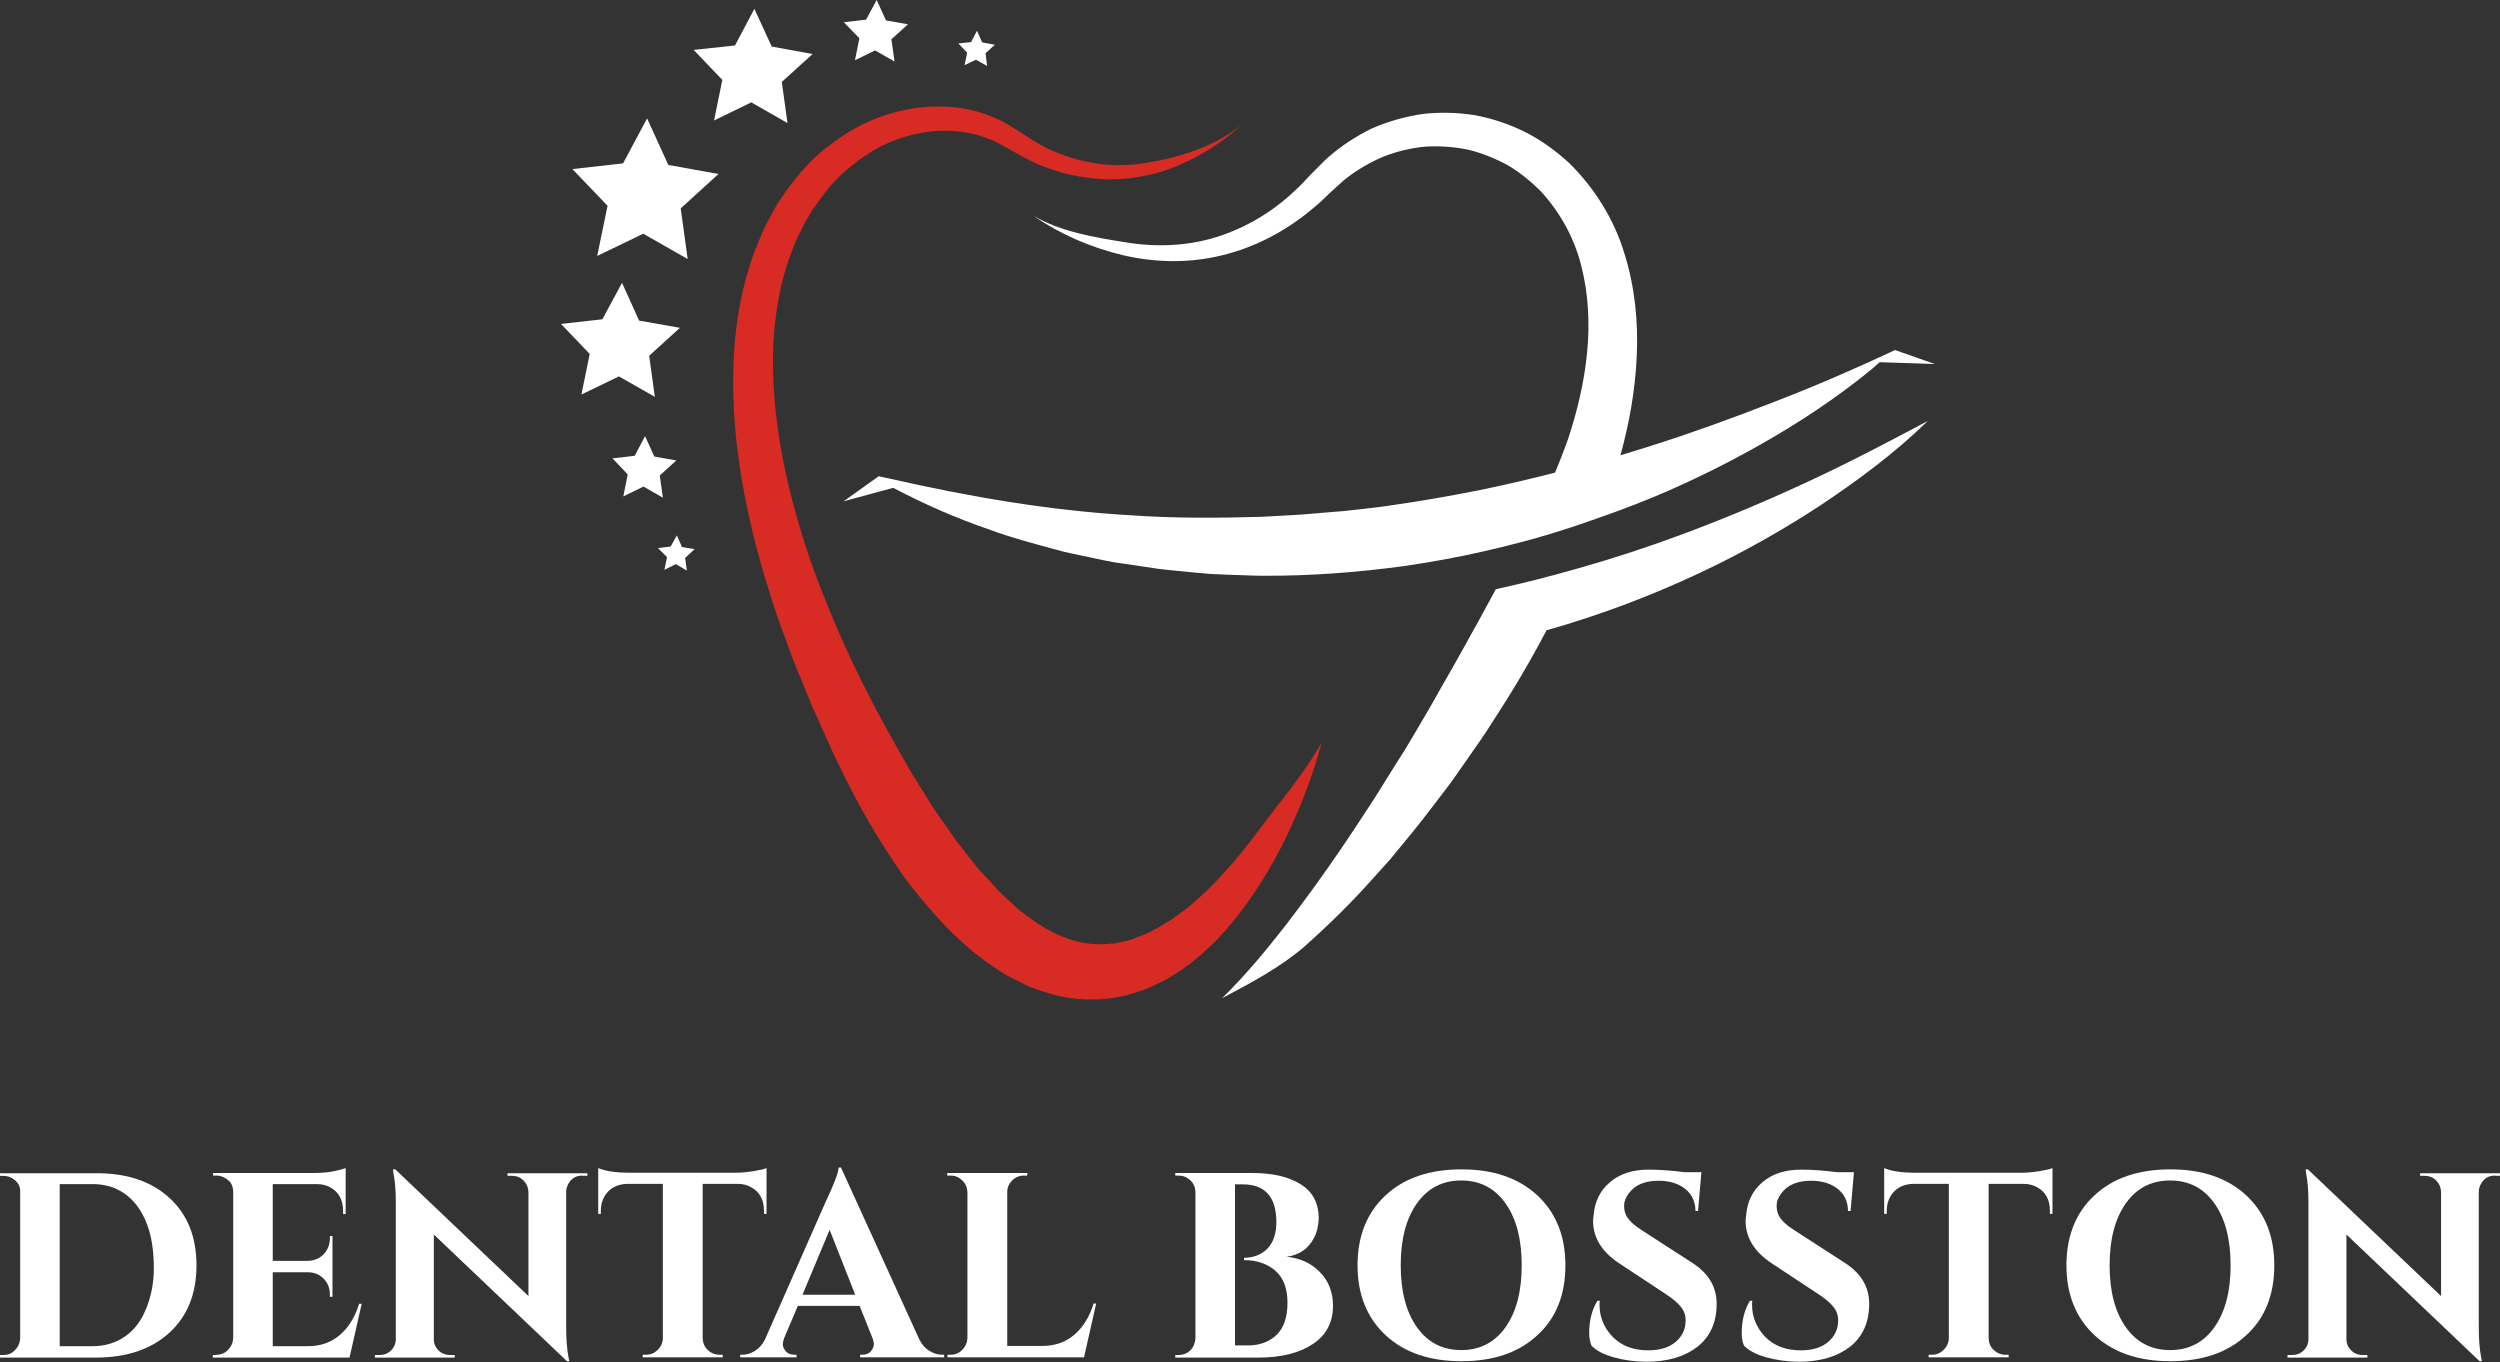
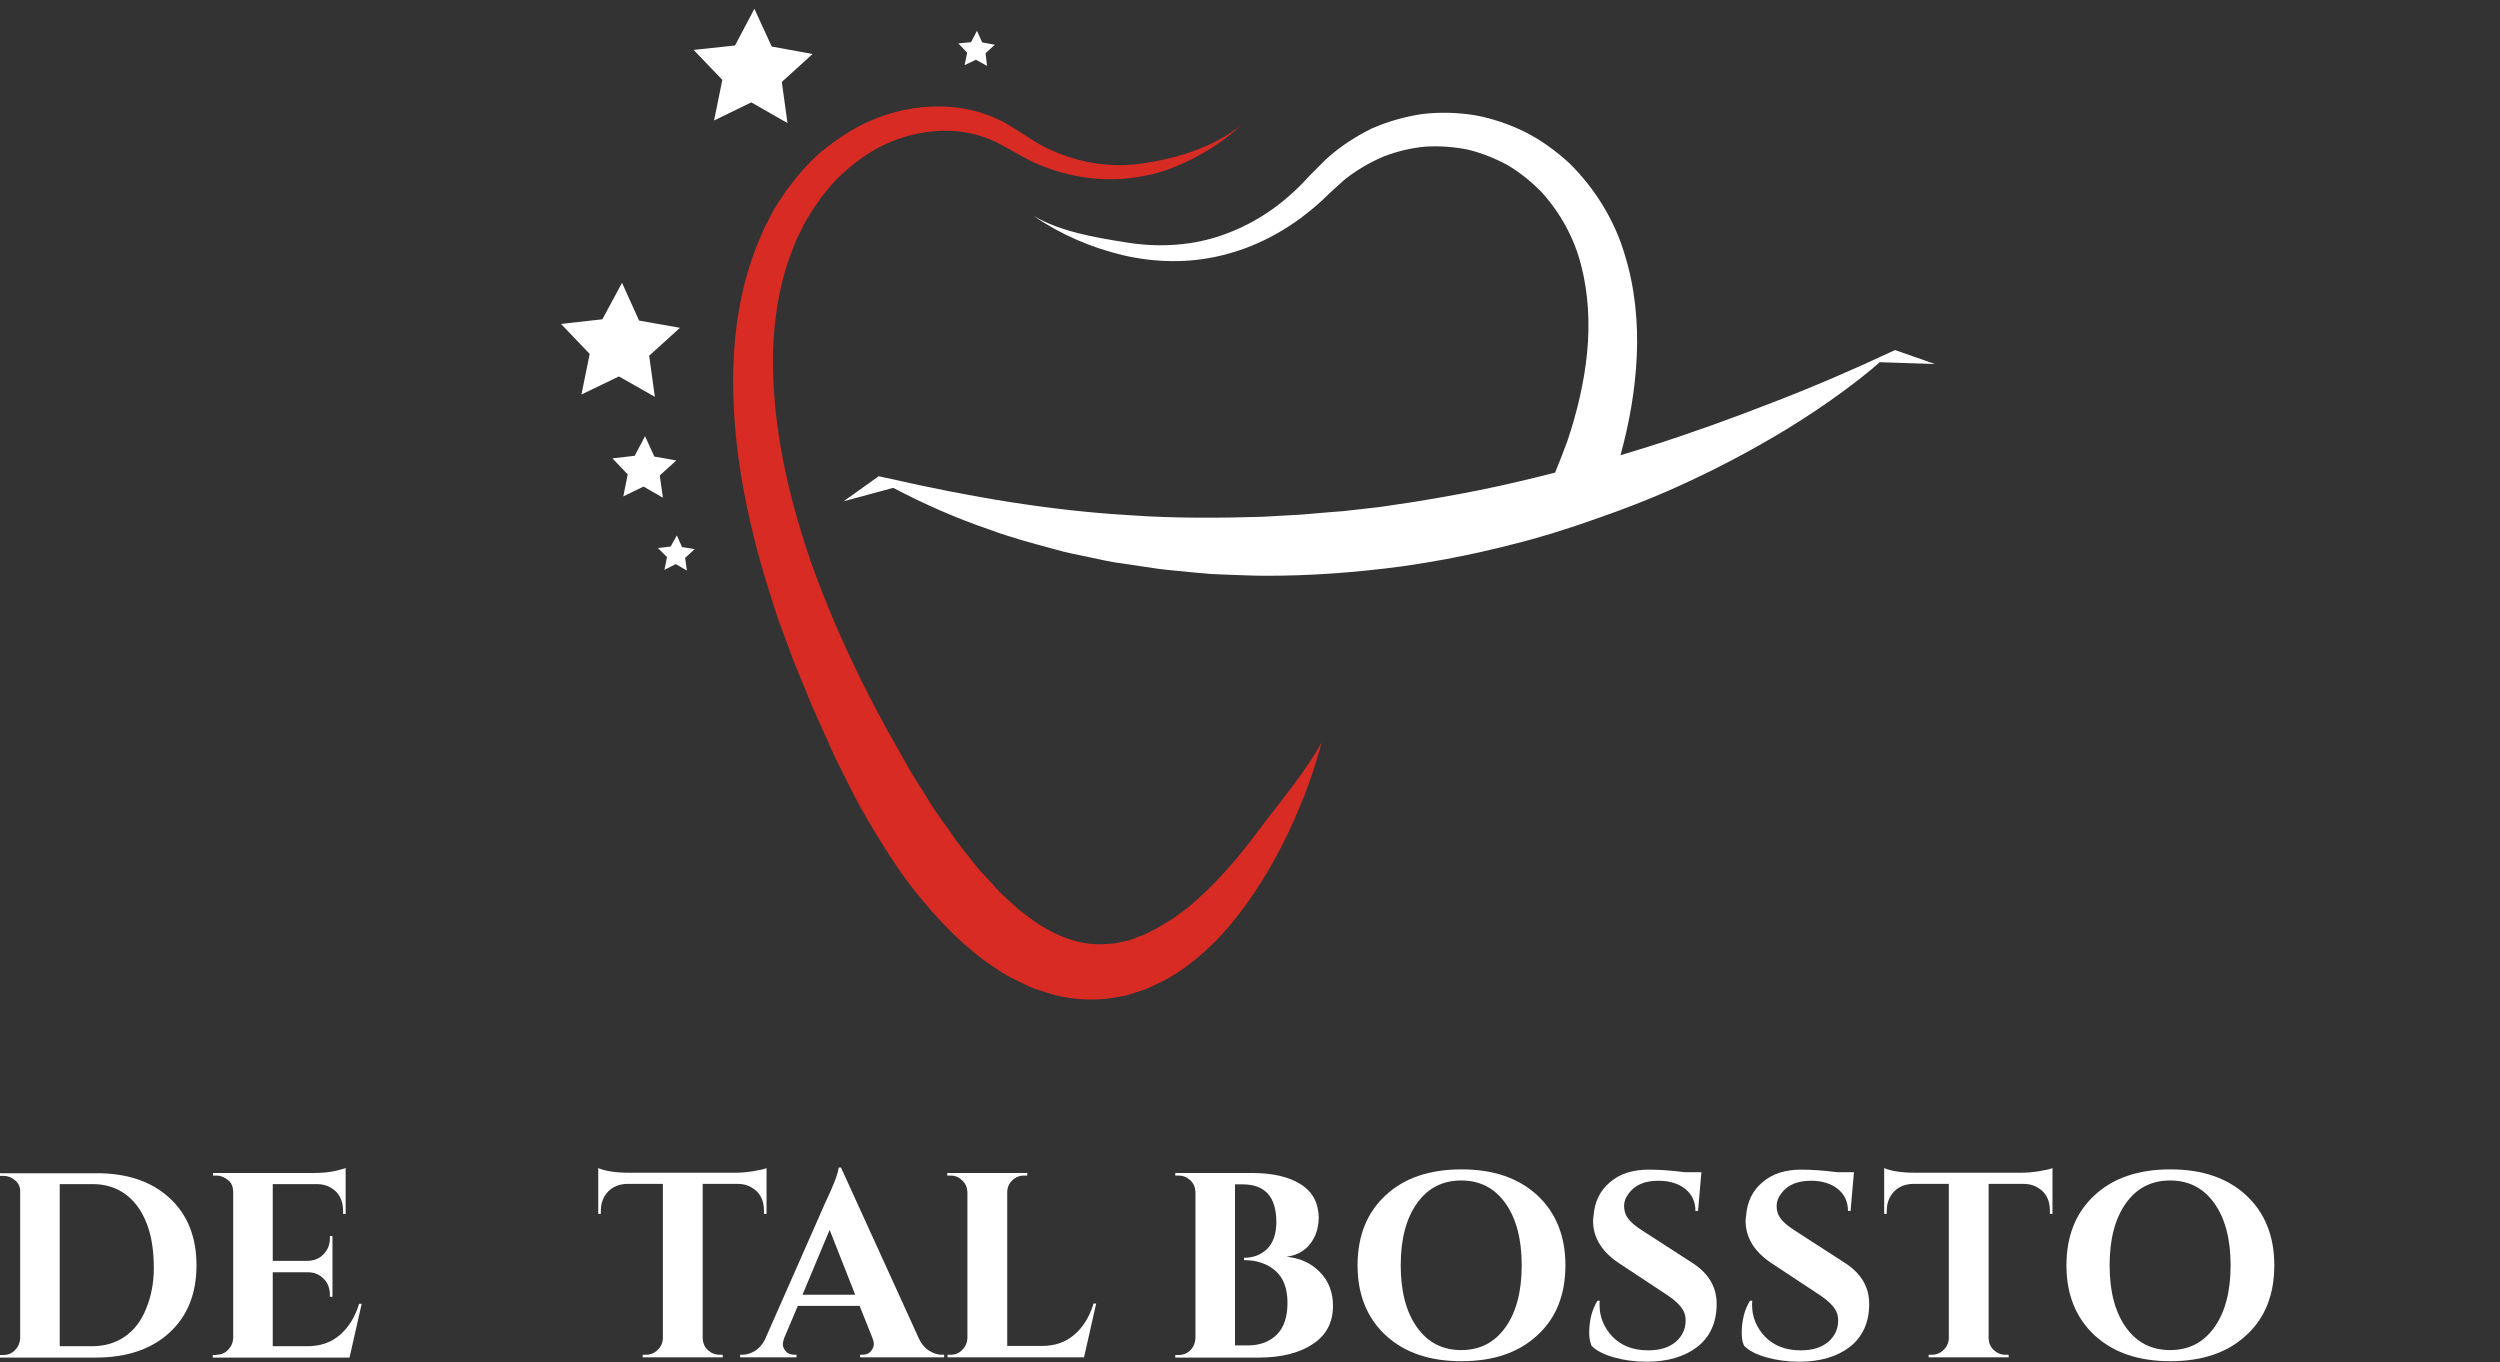
<svg xmlns="http://www.w3.org/2000/svg" width="967" height="527" viewBox="0 0 967 527" fill="none">
  <rect x="0" y="0" width="967" height="527" fill="#333333" stroke="none" />
  <path d="M65.5 463.313C72.5 469.713 76 478.413 76 489.413C76 500.413 72.5 509.113 65.5 515.513C58.5 521.913 49 525.113 37 525.113H0V524.113H1.3C3.1 524.113 4.6 523.513 5.8 522.213C7.1 520.913 7.7 519.413 7.8 517.713V460.613C7.8 459.013 7.1 457.613 5.8 456.513C4.5 455.413 3 454.813 1.3 454.813H0V453.813H37C49 453.713 58.5 456.913 65.5 463.313ZM35.7 520.713C40.6 520.713 44.8 519.413 48.4 516.913C52 514.413 54.7 510.813 56.6 506.013C58.5 501.313 59.5 496.113 59.5 490.613C59.5 485.013 58.9 480.313 57.8 476.413C56.7 472.513 55.1 469.213 53.1 466.513C48.9 460.913 43.1 458.013 35.8 458.013H23.1V520.713H35.7Z" fill="white" />
  <path d="M83.7 524.013C85.5 524.013 87 523.412 88.2 522.112C89.5 520.812 90.1 519.312 90.2 517.612V460.812C90.1 459.012 89.6 457.712 88.7 456.912C87.1 455.412 85.4 454.712 83.7 454.712H82.4V453.712H121.4C124.7 453.712 127.5 453.412 129.7 452.912C131.9 452.412 133.2 452.013 133.7 451.812V469.612L132.7 469.513V468.412C132.7 464.212 131.1 461.212 128 459.412C126.5 458.512 124.7 458.013 122.7 458.013H105.5V487.712H119C121.5 487.612 123.6 486.812 125.2 485.112C126.8 483.412 127.6 481.412 127.6 478.912V478.112H128.6V501.612H127.6V500.812C127.6 498.312 126.8 496.212 125.2 494.612C123.6 493.012 121.6 492.112 119.1 492.112H105.5V520.712H118.9C123.9 520.712 128 519.312 131.4 516.412C134.8 513.512 137.3 509.513 138.9 504.312H139.9L135.2 525.112H82.3V524.112H83.7V524.013Z" fill="white" />
-   <path d="M225.3 454.712C222.9 454.712 221.1 455.713 219.9 457.812C219.4 458.713 219 459.712 219 460.912V513.513C219 518.113 219.3 521.913 219.9 525.013L220.2 526.513H219.3L167.8 477.513V518.013C167.8 519.713 168.4 521.113 169.6 522.312C170.8 523.512 172.3 524.112 174 524.112H175.9V525.112H145V524.112H146.8C148.6 524.112 150.1 523.512 151.3 522.312C152.5 521.113 153.1 519.612 153.1 517.912V465.013C153.1 460.513 152.8 456.812 152.2 453.812L152 452.312H152.9L204.4 501.312V461.013C204.3 459.213 203.7 457.812 202.5 456.612C201.3 455.412 199.8 454.812 198.1 454.812H196.3V453.812H227.2V454.812H225.3V454.712Z" fill="white" />
  <path d="M271.8 457.912V517.712C271.9 519.512 272.5 521.012 273.8 522.212C275.1 523.412 276.6 524.013 278.3 524.013H279.5L279.6 525.013H248.6V524.013H249.9C251.6 524.013 253.1 523.412 254.3 522.212C255.6 521.012 256.3 519.512 256.4 517.812V457.912H242.6C239.5 458.012 237 459.012 235.2 460.912C233.4 462.812 232.4 465.312 232.4 468.312V469.513H231.4V451.812C234.2 453.013 238.2 453.612 243.4 453.612H284.5C286.6 453.612 288.9 453.413 291.4 453.013C293.9 452.613 295.6 452.213 296.5 451.812V469.513H295.5V468.312C295.5 464.113 293.9 461.113 290.7 459.312C289.2 458.412 287.4 457.912 285.3 457.912H271.8Z" fill="white" />
  <path d="M364.3 524.013H365.2V525.013H332.7V524.013H333.6C335.1 524.013 336.2 523.513 336.9 522.613C337.6 521.713 338 520.813 338 520.013C338 519.213 337.8 518.413 337.5 517.613L332.5 505.113H308.6L303.3 517.613C303 518.513 302.8 519.313 302.8 520.113C302.8 520.913 303.2 521.713 303.9 522.613C304.6 523.513 305.8 524.013 307.3 524.013H308.1V525.013H286.3V524.013H287.2C288.8 524.013 290.3 523.513 291.9 522.613C293.5 521.613 294.8 520.213 295.8 518.313L319.3 465.013C322.5 458.313 324.2 453.813 324.4 451.613H325.3L355.6 518.113C356.6 520.113 357.9 521.613 359.5 522.513C361.1 523.513 362.7 524.013 364.3 524.013ZM310.4 500.813H330.8L320.9 475.713L310.4 500.813Z" fill="white" />
  <path d="M367.7 524.012C369.5 524.012 371 523.412 372.2 522.112C373.5 520.812 374.1 519.312 374.2 517.612V461.112C374.1 459.312 373.5 457.812 372.2 456.612C370.9 455.312 369.4 454.712 367.7 454.712H366.4V453.712H397.4L397.3 454.712H396.1C394.3 454.712 392.8 455.312 391.5 456.612C390.2 457.912 389.6 459.412 389.6 461.112V520.612H403C408 520.612 412.1 519.212 415.5 516.312C418.9 513.412 421.4 509.412 423 504.212H424L419.3 525.012H366.5V524.012H367.7Z" fill="white" />
  <path d="M486.8 525.112H454.6V524.112H455.9C458.3 524.112 460.2 523.012 461.5 520.912C462 519.912 462.3 518.912 462.4 517.712V461.012C462.3 459.212 461.7 457.712 460.4 456.512C459.1 455.312 457.6 454.712 455.9 454.712H454.6V453.712H484.2C492.1 453.712 498.4 455.112 503 458.012C507.7 460.912 510 465.212 510.1 471.112C510 474.112 509.4 476.712 508.2 478.912C506 483.112 502.4 485.512 497.6 486.112C502.8 486.612 507.1 488.512 510.5 492.012C513.9 495.412 515.6 499.812 515.6 505.112C515.6 511.512 513 516.412 507.9 519.812C502.7 523.312 495.7 525.112 486.8 525.112ZM493.7 472.512C493.6 462.912 489.3 458.112 480.7 458.112H477.7V520.412H482.4C482.5 520.412 482.5 520.412 482.6 520.412C487.3 520.412 491 519.012 493.8 516.312C496.6 513.612 498 509.412 498 503.912C498 498.312 496.4 494.212 493.3 491.512C490.2 488.812 486.1 487.412 481.2 487.412V486.512C484.7 486.512 487.7 485.412 490.1 483.112C492.5 480.712 493.7 477.212 493.7 472.512Z" fill="white" />
  <path d="M536 462.312C543.2 455.613 553 452.312 565.3 452.312C577.6 452.312 587.3 455.613 594.6 462.312C601.8 469.013 605.5 478.012 605.5 489.412C605.5 500.812 601.9 509.913 594.6 516.513C587.4 523.213 577.6 526.513 565.3 526.513C553 526.513 543.3 523.213 536 516.513C528.8 509.813 525.1 500.812 525.1 489.412C525.1 478.012 528.8 468.913 536 462.312ZM548.1 513.412C552.3 519.312 558 522.212 565.2 522.212C572.4 522.212 578.1 519.312 582.3 513.412C586.5 507.512 588.6 499.512 588.6 489.412C588.6 479.312 586.5 471.312 582.3 465.412C578.1 459.512 572.4 456.612 565.2 456.612C558 456.612 552.3 459.512 548.1 465.412C543.9 471.312 541.8 479.312 541.8 489.412C541.8 499.512 543.9 507.512 548.1 513.412Z" fill="white" />
  <path d="M614.7 515.613C614.7 510.713 615.8 506.513 617.9 503.113H618.8C618.7 503.613 618.7 504.213 618.7 504.713C618.7 509.413 620.4 513.513 623.7 517.013C627.1 520.513 631.7 522.313 637.5 522.313C642.1 522.313 645.6 521.213 648.2 519.013C650.7 516.813 652 514.113 652 510.713C652 508.713 651.4 507.013 650.1 505.413C648.8 503.813 646.8 502.113 643.8 500.213L626.1 488.513C619.5 484.113 616.2 478.613 616.2 472.213C616.2 471.513 616.3 470.813 616.4 470.213C616.8 464.813 618.9 460.513 622.7 457.313C626.5 454.013 631.5 452.413 637.8 452.413C641.5 452.413 646.2 452.713 651.7 453.413H658.1L656.8 468.413H655.8C655.8 464.913 654.5 462.013 651.9 459.913C649.3 457.813 645.8 456.713 641.5 456.713C636.2 456.713 632.4 458.313 630 461.613C628.8 463.213 628.2 464.713 628.2 466.313C628.2 467.913 628.5 469.213 629.1 470.313C630.1 472.113 632.1 474.013 635.3 476.013L654.8 488.613C660.9 492.613 664 497.813 664 504.313C664 511.513 661.5 517.013 656.6 520.913C651.7 524.713 645.1 526.713 637 526.713C632.4 526.713 628.1 526.113 624.2 525.013C620.3 523.913 617.4 522.413 615.6 520.513C615 519.013 614.7 517.413 614.7 515.613Z" fill="white" />
  <path d="M673.7 515.613C673.7 510.713 674.8 506.513 676.9 503.113H677.8C677.7 503.613 677.7 504.213 677.7 504.713C677.7 509.413 679.4 513.513 682.7 517.013C686.1 520.513 690.7 522.313 696.5 522.313C701.1 522.313 704.6 521.213 707.2 519.013C709.7 516.813 711 514.113 711 510.713C711 508.713 710.4 507.013 709.1 505.413C707.8 503.813 705.8 502.113 702.8 500.213L685.1 488.513C678.5 484.113 675.2 478.613 675.2 472.213C675.2 471.513 675.3 470.813 675.4 470.213C675.8 464.813 677.9 460.513 681.7 457.313C685.5 454.013 690.5 452.413 696.8 452.413C700.5 452.413 705.2 452.713 710.7 453.413H717.1L715.8 468.413H714.8C714.8 464.913 713.5 462.013 710.9 459.913C708.3 457.813 704.8 456.713 700.5 456.713C695.2 456.713 691.4 458.313 689 461.613C687.8 463.213 687.2 464.713 687.2 466.313C687.2 467.913 687.5 469.213 688.1 470.313C689.1 472.113 691.1 474.013 694.3 476.013L713.8 488.613C719.9 492.613 723 497.813 723 504.313C723 511.513 720.5 517.013 715.6 520.913C710.7 524.713 704.1 526.713 696 526.713C691.4 526.713 687.1 526.113 683.2 525.013C679.3 523.913 676.4 522.413 674.6 520.513C673.9 519.013 673.7 517.413 673.7 515.613Z" fill="white" />
  <path d="M769.2 457.912V517.712C769.3 519.512 769.9 521.012 771.2 522.212C772.5 523.412 774 524.013 775.7 524.013H776.9L777 525.013H746V524.013H747.3C749 524.013 750.5 523.412 751.7 522.212C753 521.012 753.7 519.512 753.8 517.812V457.912H740C736.9 458.012 734.4 459.012 732.6 460.912C730.8 462.812 729.8 465.312 729.8 468.312V469.513H728.8V451.812C731.6 453.013 735.6 453.612 740.8 453.612H781.9C784 453.612 786.3 453.413 788.8 453.013C791.3 452.613 793 452.213 793.9 451.812V469.513H792.9V468.312C792.9 464.113 791.3 461.113 788.1 459.312C786.6 458.412 784.8 457.912 782.7 457.912H769.2Z" fill="white" />
  <path d="M810.2 462.312C817.4 455.613 827.2 452.312 839.5 452.312C851.8 452.312 861.5 455.613 868.8 462.312C876 469.013 879.7 478.012 879.7 489.412C879.7 500.812 876.1 509.913 868.8 516.513C861.6 523.213 851.8 526.513 839.5 526.513C827.2 526.513 817.5 523.213 810.2 516.513C803 509.813 799.3 500.812 799.3 489.412C799.3 478.012 803 468.913 810.2 462.312ZM822.3 513.412C826.5 519.312 832.2 522.212 839.4 522.212C846.6 522.212 852.3 519.312 856.5 513.412C860.7 507.512 862.8 499.512 862.8 489.412C862.8 479.312 860.7 471.312 856.5 465.412C852.3 459.512 846.6 456.612 839.4 456.612C832.2 456.612 826.5 459.512 822.3 465.412C818.1 471.312 816 479.312 816 489.412C816 499.512 818.1 507.512 822.3 513.412Z" fill="white" />
-   <path d="M965.1 454.712C962.7 454.712 960.9 455.713 959.7 457.812C959.2 458.713 958.8 459.712 958.8 460.912V513.513C958.8 518.113 959.1 521.913 959.7 525.013L960 526.513H959.1L907.6 477.513V518.013C907.6 519.713 908.2 521.113 909.4 522.312C910.6 523.512 912.1 524.112 913.8 524.112H915.7V525.112H884.8V524.112H886.6C888.4 524.112 889.9 523.512 891.1 522.312C892.3 521.113 892.9 519.612 892.9 517.912V465.013C892.9 460.513 892.6 456.812 892 453.812L891.8 452.312H892.7L944.2 501.312V461.013C944.1 459.213 943.5 457.812 942.3 456.612C941.1 455.412 939.6 454.812 937.9 454.812H936.1V453.812H967V454.812H965.1V454.712Z" fill="white" />
  <path d="M480 48.4C474.8 53.4 468.8 57.4 462.5 60.8C456.1 64.1 449.4 66.9 442.2 68.1C427.9 71 412.5 68.7 399.2 62.5C395.9 60.9 392.8 59 389.5 57.2L385.2 54.9C383.8 54.2 382.2 53.7 380.8 53.1C374.8 51 368.3 50.2 361.9 50.7C355.5 51.2 349.2 52.8 343.3 55.4C337.4 58 332.1 61.7 327.2 66C322.2 70.1 318.3 75.4 314.6 80.7C312.9 83.5 311.1 86.2 309.8 89.2C309.1 90.7 308.3 92.1 307.7 93.6L305.9 98.2C301.3 110.5 299.3 123.8 299 137.1C298.6 163.9 304.6 190.8 313.4 216.6C322.5 242.4 334.4 267.4 348.1 291.1C349.8 294 351.4 297.1 353.2 300L358.6 308.6C362 314.5 366.2 319.6 369.9 325.2C371.9 327.9 374 330.4 376 333C377 334.3 378 335.6 379.1 336.8L382.4 340.3C384.6 342.7 386.6 345.2 389 347.2L392.5 350.4L394.2 352L396 353.3C405.5 360.9 416.2 365.8 427.1 365.2L431.2 364.9L435.3 364C436.7 363.8 438.1 363.3 439.4 362.7C440.8 362.1 442.2 361.8 443.5 361.1L447.6 359C449 358.3 450.2 357.3 451.6 356.6C454.3 355.1 456.8 352.9 459.4 351.1C464.4 346.9 469.2 342.4 473.7 337.3C478.3 332.3 482.5 327 486.6 321.5C494.8 310.5 504.4 299.4 511.2 287.2C507.6 301 502.3 314.3 495.8 327.2C489.2 340 481.2 352.4 470.8 363.4C465.4 368.8 459.6 373.9 452.5 378C450.8 379.1 448.9 379.9 447.1 380.8C445.3 381.7 443.4 382.6 441.4 383.2C439.4 383.8 437.4 384.5 435.4 385.1L429.1 386.2C420.6 387.2 411.7 386.4 403.8 383.6C401.8 382.9 399.7 382.4 397.9 381.5L392.4 378.8C388.6 377.1 385.5 374.7 382.1 372.5C369.2 363.2 359.2 351.7 350.2 339.9C341.7 327.8 334.1 315.3 327.7 302.4L322.9 292.7L318.5 282.9L314.1 273.1L310 263.1C308.7 259.8 307.2 256.5 306 253.1L302.3 243C299.7 236.3 297.8 229.3 295.6 222.5C287.5 194.9 282.2 165.9 283.9 136.5C284.8 121.8 287.7 107.1 293.5 93.2L295.7 88.1C296.5 86.4 297.5 84.8 298.3 83.1C300 79.7 302.2 76.6 304.3 73.5C308.8 67.5 313.7 61.6 319.8 57C325.8 52.3 332.3 48.3 339.4 45.6C346.5 42.9 354.1 41.3 361.7 41.2C369.3 41 377 42.3 384.1 45.3C385.8 46.1 387.6 46.8 389.3 47.8L394.1 50.8C396.9 52.5 399.7 54.5 402.6 56.1C414.4 62.4 428 65.2 441.4 63.3C454.7 61.4 469.4 57.1 480 48.4Z" fill="#D72B24" />
-   <path d="M258.5 63.8L277.9 67.3L263.3 80.6L266 100.2L248.8 90.4L231 99L235 79.6L221.4 65.4L241 63.2L250.3 45.8L258.5 63.8Z" fill="white" />
  <path d="M298.5 18L314.3 20.9L302.4 31.7L304.6 47.6L290.6 39.6L276.2 46.6L279.4 30.9L268.3 19.3L284.3 17.6L291.8 3.4L298.5 18Z" fill="white" />
  <path d="M247.2 124L263 126.8L251.1 137.6L253.3 153.5L239.4 145.6L224.9 152.6L228.1 136.9L217 125.3L233 123.5L240.6 109.4L247.2 124Z" fill="white" />
-   <path d="M342.7 7.9L351.2 9.4L344.8 15.2L346 23.8L338.5 19.5L330.7 23.3L332.4 14.8L326.4 8.6L335 7.6L339.1 0L342.7 7.9Z" fill="white" />
  <path d="M253.1 176.6L261.6 178.1L255.2 183.9L256.4 192.5L248.9 188.2L241.1 192L242.8 183.5L236.9 177.3L245.5 176.3L249.5 168.7L253.1 176.6Z" fill="white" />
  <path d="M379.9 16.4L384.8 17.3L381.2 20.6L381.8 25.5L377.5 23.1L373.1 25.2L374.1 20.4L370.7 16.8L375.6 16.3L377.9 11.9L379.9 16.4Z" fill="white" />
  <path d="M263.8 211.6L268.7 212.4L265 215.8L265.7 220.7L261.4 218.2L257 220.4L258 215.5L254.5 212L259.4 211.4L261.8 207.1L263.8 211.6Z" fill="white" />
-   <path d="M699.1 186.4C683.4 193.7 667.5 200.4 651.4 206.4C637.8 211.5 624 216 610.2 219.9C599.7 222.9 589.2 225.6 578.6 227.9C574.4 235.7 570.1 243.5 565.8 251.2C562.9 256.4 560 261.6 557 266.7C554.1 272.1 550.9 277.3 547.9 282.5L543.2 290.4C541.6 292.9 539.9 295.5 538.3 298.1C535.1 303.3 531.9 308.5 528.5 313.6C525.2 318.7 521.8 323.8 518.4 328.8C511.5 338.9 504.4 348.7 496.9 358.4C489.4 368 481.5 377.5 472.7 386.1C484 380.1 495.2 374.2 504.7 366C514.1 357.6 523.2 348.7 531.5 339.3L537.8 332.3L543.8 325C547.8 320.2 551.7 315.2 555.5 310.2C557.4 307.7 559.3 305.2 561.2 302.7L566.6 295C570.2 289.8 573.9 284.7 577.2 279.4C584.8 267.8 591.8 256 598.2 243.8C618.7 238 638.6 230.5 657.7 221.5C673.8 213.9 689.3 205.2 704.1 195.5C718.8 185.7 733.1 175.1 745.7 162.8C730.3 171 714.9 179.1 699.1 186.4Z" fill="white" />
  <path d="M733 135.4C732.9 135.4 732.9 135.5 732.8 135.5C717.2 142.8 701.5 149.6 685.6 155.7C669.7 161.9 653.7 167.7 637.5 172.8C633.9 173.9 630.4 175 626.8 176.1C630.2 163.7 632.5 151 633.1 137.8C633.7 124.6 632.4 111 628.3 98C624.4 85 616.9 72.9 607.1 63.2C602 58.5 596.4 54.4 590.2 51.2C584 48.1 577.5 45.9 570.7 44.6C563.9 43.5 557 43.3 550.2 44.1C543.4 45.1 536.8 47 530.6 49.7C524.5 52.7 518.8 56.4 513.8 60.8C512.5 61.9 511.4 63.1 510.2 64.3L506.8 67.7C504.8 69.9 502.8 72 500.6 74C492 82.1 481.7 88.2 470.5 91.7C459.3 95.2 447.1 95.7 435.2 93.7C423.3 91.8 410.2 89.6 399.8 83.5C410.2 90.7 421.9 95.7 434.3 98.7C446.7 101.6 459.9 101.9 472.5 98.8C485.1 95.8 497 89.6 507 81.3C509.5 79.3 511.9 77.1 514.2 74.8C515.5 73.6 516.4 72.8 517.5 71.8C518.6 70.9 519.6 69.8 520.7 69C525.2 65.5 530.1 62.7 535.3 60.5C540.5 58.5 545.9 57.2 551.5 56.7C557 56.4 562.5 56.8 567.9 57.9C573.2 59.2 578.4 61.3 583.2 63.9C587.9 66.7 592.2 70.2 596 74C603.4 82.1 608.9 91.9 611.6 102.7C614.4 113.5 615 125 613.9 136.3C612.8 147.7 610.1 159.1 606.4 170.2C604.9 174.4 603.2 178.7 601.5 182.8C591.8 185.3 582 187.6 572.2 189.6C561.1 191.8 549.8 193.8 538.5 195.4C534.4 196.1 530.1 196.5 525.9 197L519.6 197.7L513.3 198.2C509.1 198.5 504.9 199 500.7 199.2C496.5 199.5 492.3 199.6 488.1 199.9C471.2 200.4 454.2 200.5 437.2 199.3C406.1 197.5 375.2 192.2 344 185.1C343.7 185 343.4 184.9 343 184.9C342.1 184.7 341.2 184.5 340.3 184.3C340.2 184.3 340 184.2 339.9 184.2L326.3 193.9L345.5 188.7C357.3 194.9 369.7 200.4 382.6 204.8C390.9 207.9 399.6 210.2 408.1 212.5C412.4 213.8 416.8 214.5 421.2 215.5C425.6 216.4 430 217.5 434.5 218L447.9 220C452.4 220.6 456.9 220.9 461.4 221.4L468.2 222L475 222.3C479.6 222.4 484.1 222.7 488.6 222.7C506.7 222.8 524.9 221.4 542.8 219C548.3 218.2 553.8 217.3 559.2 216.3C568.9 214.5 578.5 212.3 588 209.8C590.8 209.1 593.6 208.3 596.3 207.5C599.1 206.7 601.8 205.9 604.5 205C606.8 204.3 609.1 203.5 611.5 202.7C613.8 201.9 616.1 201.1 618.4 200.3C627.6 197.1 636.7 193.6 645.6 189.7C661.7 182.6 677.2 174.5 691.9 165.5C699.2 161 706.4 156.2 713.3 151.1C718 147.6 722.7 144 727.1 140.1L748.4 140.8L733 135.4Z" fill="white" />
</svg>